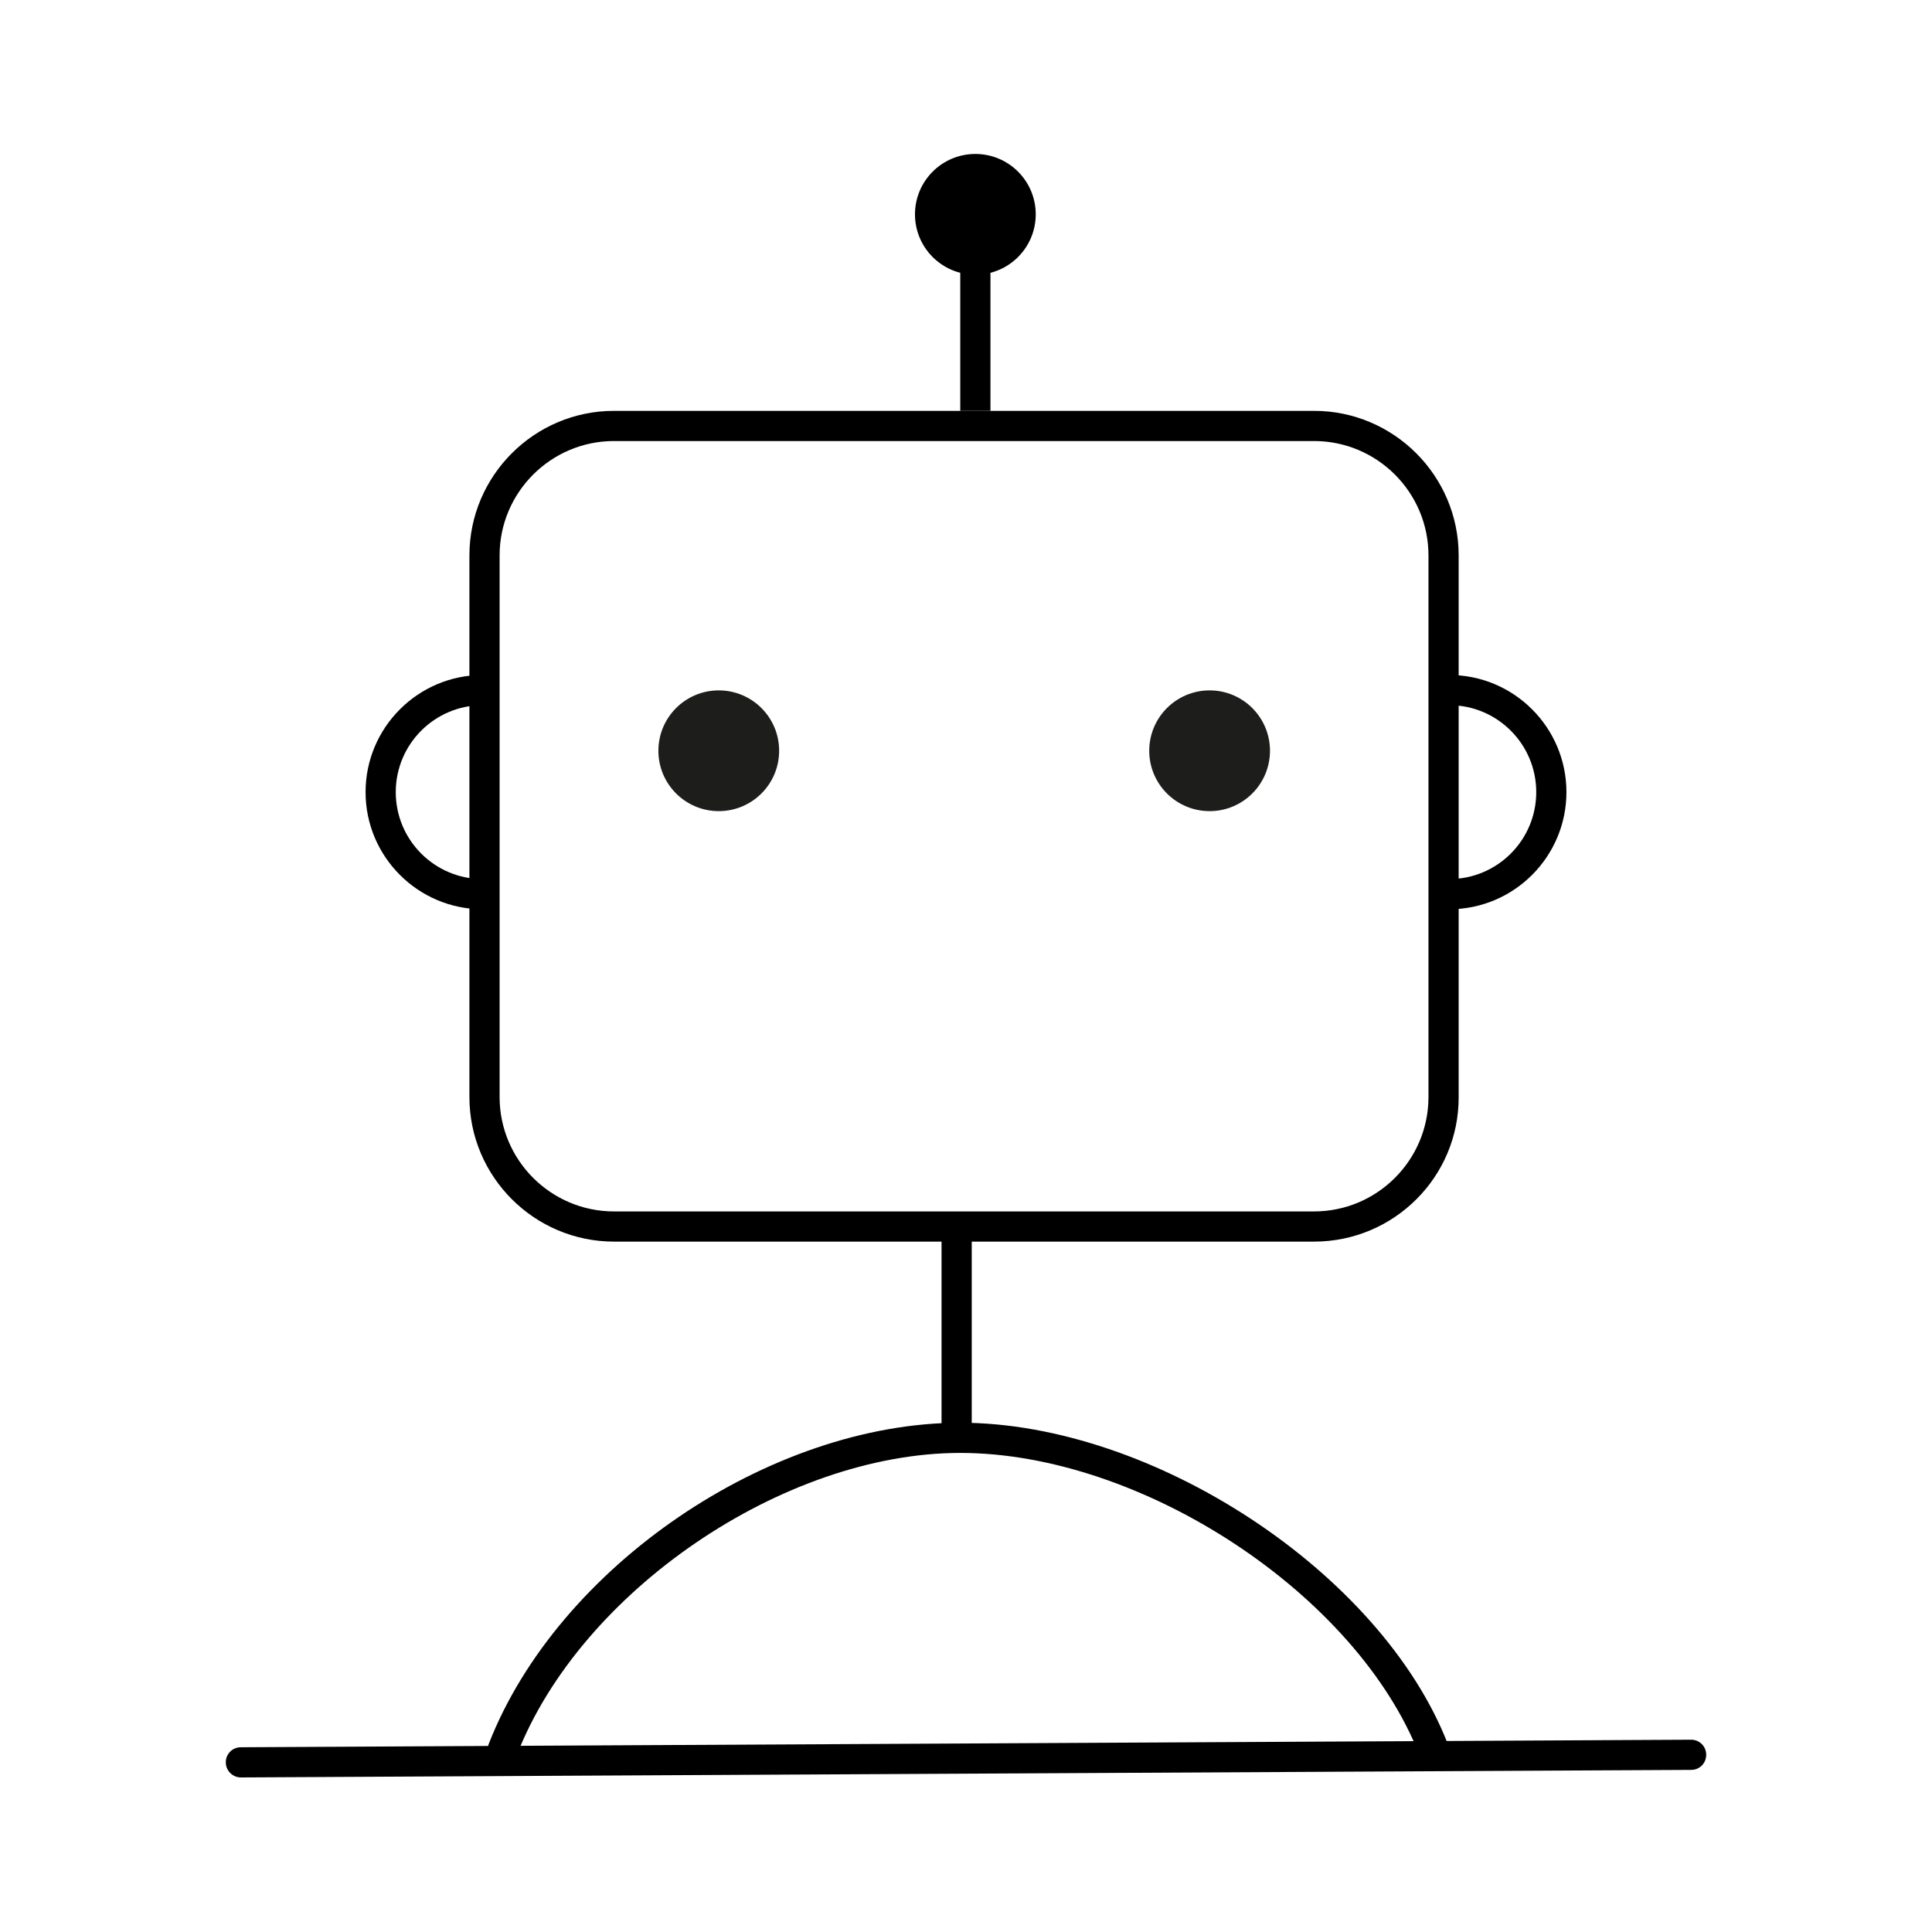
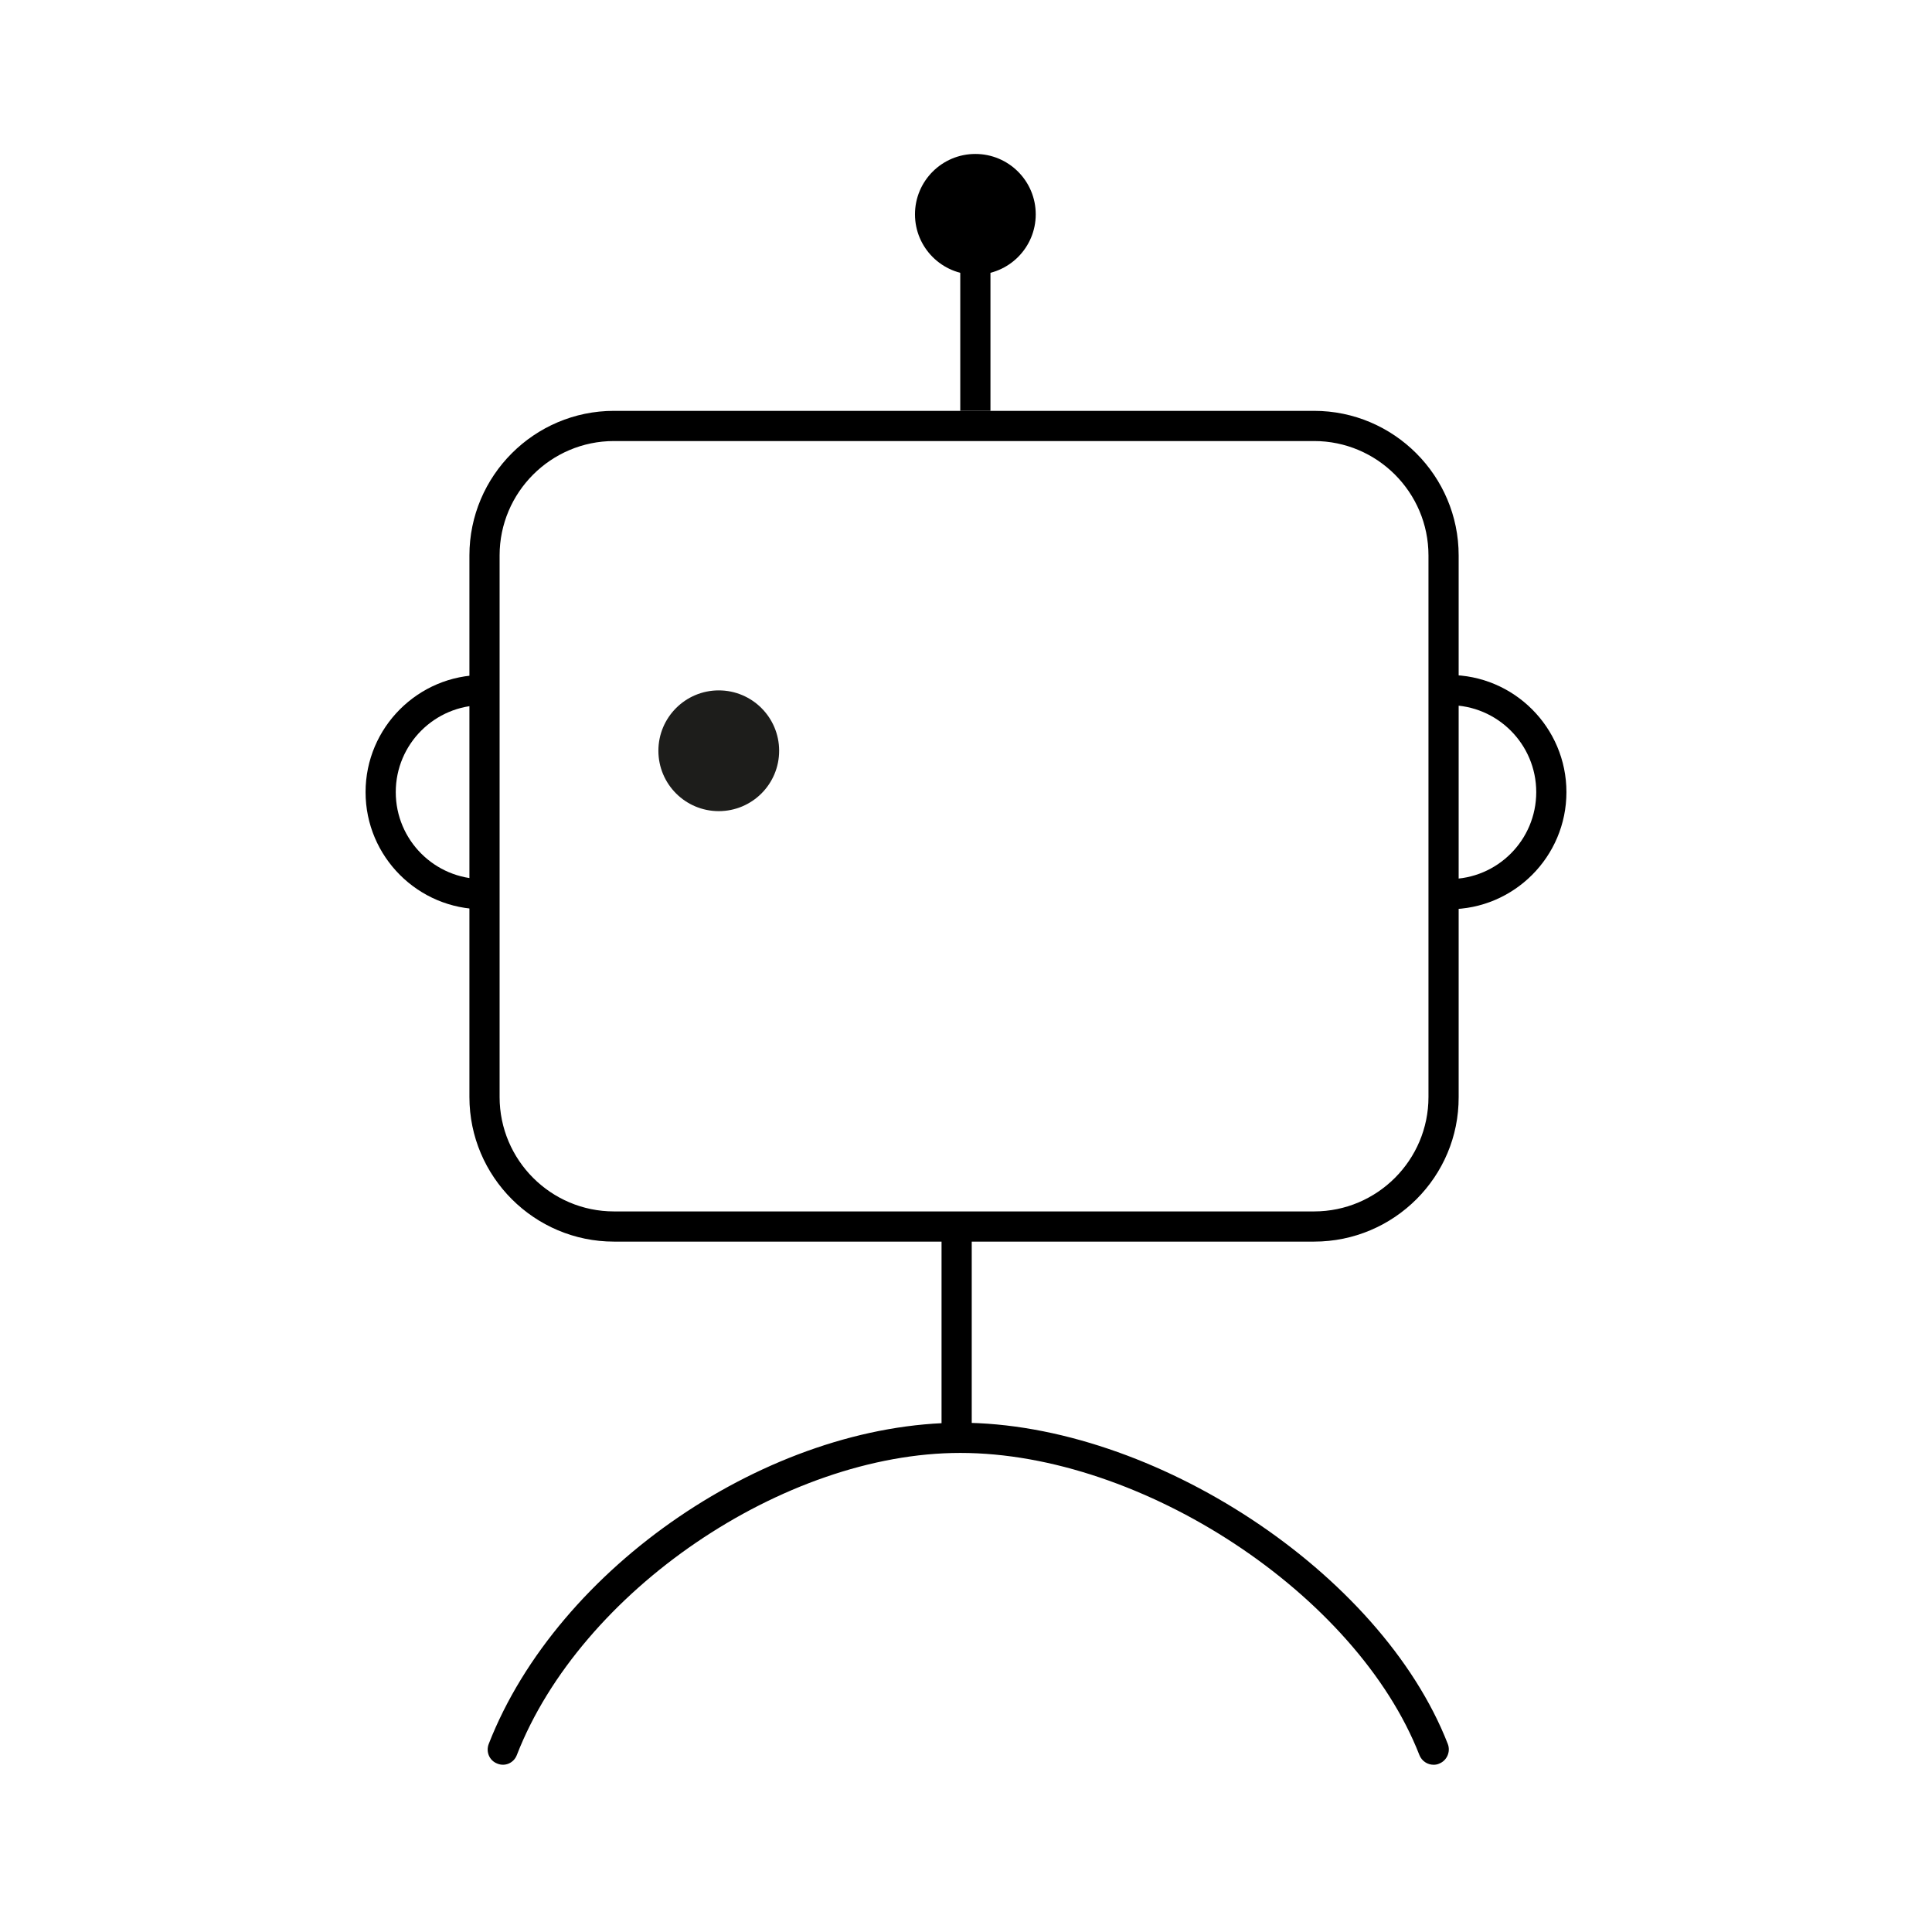
<svg xmlns="http://www.w3.org/2000/svg" version="1.1" x="0px" y="0px" viewBox="0 0 64 64" style="enable-background:new 0 0 64 64;" xml:space="preserve">
  <style type="text/css">
	.st0{fill:#1D1D1B;}
	.st1{display:none;}
	.st2{display:inline;fill:none;stroke:#1D1D1B;stroke-width:0.57;stroke-miterlimit:10;}
</style>
  <g id="Layer_3">
    <g>
      <g>
-         <path d="M7.98,58.88c-0.27,0-0.5-0.22-0.5-0.5c0-0.28,0.22-0.5,0.5-0.5l48.04-0.25c0,0,0,0,0,0c0.28,0,0.5,0.22,0.5,0.5     c0,0.28-0.22,0.5-0.5,0.5L7.98,58.88C7.98,58.88,7.98,58.88,7.98,58.88z" />
-       </g>
+         </g>
      <g>
        <g>
          <path d="M47.49,58.46c-0.2,0-0.39-0.12-0.47-0.32c-2.08-5.33-9.19-10.01-15.21-10.01c-5.85,0-12.58,4.58-14.69,10.01      c-0.1,0.26-0.39,0.39-0.65,0.28c-0.26-0.1-0.38-0.39-0.28-0.65c2.29-5.87,9.3-10.64,15.62-10.64c6.39,0,13.94,4.97,16.15,10.64      c0.1,0.26-0.03,0.55-0.28,0.65C47.62,58.45,47.55,58.46,47.49,58.46z" />
        </g>
        <g>
          <rect x="31.19" y="40.63" width="1" height="7.01" />
        </g>
        <g>
          <path d="M43.53,41.13H20.34c-2.64,0-4.79-2.15-4.79-4.79V18.4c0-2.64,2.15-4.79,4.79-4.79h23.19c2.64,0,4.79,2.15,4.79,4.79      v17.94C48.33,38.98,46.18,41.13,43.53,41.13z M20.34,14.61c-2.09,0-3.79,1.7-3.79,3.79v17.94c0,2.09,1.7,3.79,3.79,3.79h23.19      c2.09,0,3.79-1.7,3.79-3.79V18.4c0-2.09-1.7-3.79-3.79-3.79H20.34z" />
        </g>
        <g>
          <circle class="st0" cx="23.81" cy="24.87" r="2" />
        </g>
        <g>
-           <circle class="st0" cx="40.07" cy="24.87" r="2" />
-         </g>
+           </g>
        <g>
          <circle cx="32.31" cy="7.1" r="2" />
        </g>
        <g>
          <path d="M48.01,30.12v-1c1.59,0,2.88-1.29,2.88-2.88s-1.29-2.88-2.88-2.88v-1c2.14,0,3.88,1.74,3.88,3.88      S50.15,30.12,48.01,30.12z" />
        </g>
        <g>
          <path d="M15.99,30.12c-2.14,0-3.88-1.74-3.88-3.88s1.74-3.88,3.88-3.88v1c-1.59,0-2.88,1.29-2.88,2.88s1.29,2.88,2.88,2.88      V30.12z" />
        </g>
        <g>
          <rect x="31.81" y="7.1" width="1" height="6.51" />
        </g>
      </g>
    </g>
  </g>
  <g id="GUIDE" class="st1">
    <rect x="0.04" class="st2" width="64" height="64" />
    <ellipse class="st2" cx="31.93" cy="32" rx="31.89" ry="32" />
  </g>
</svg>